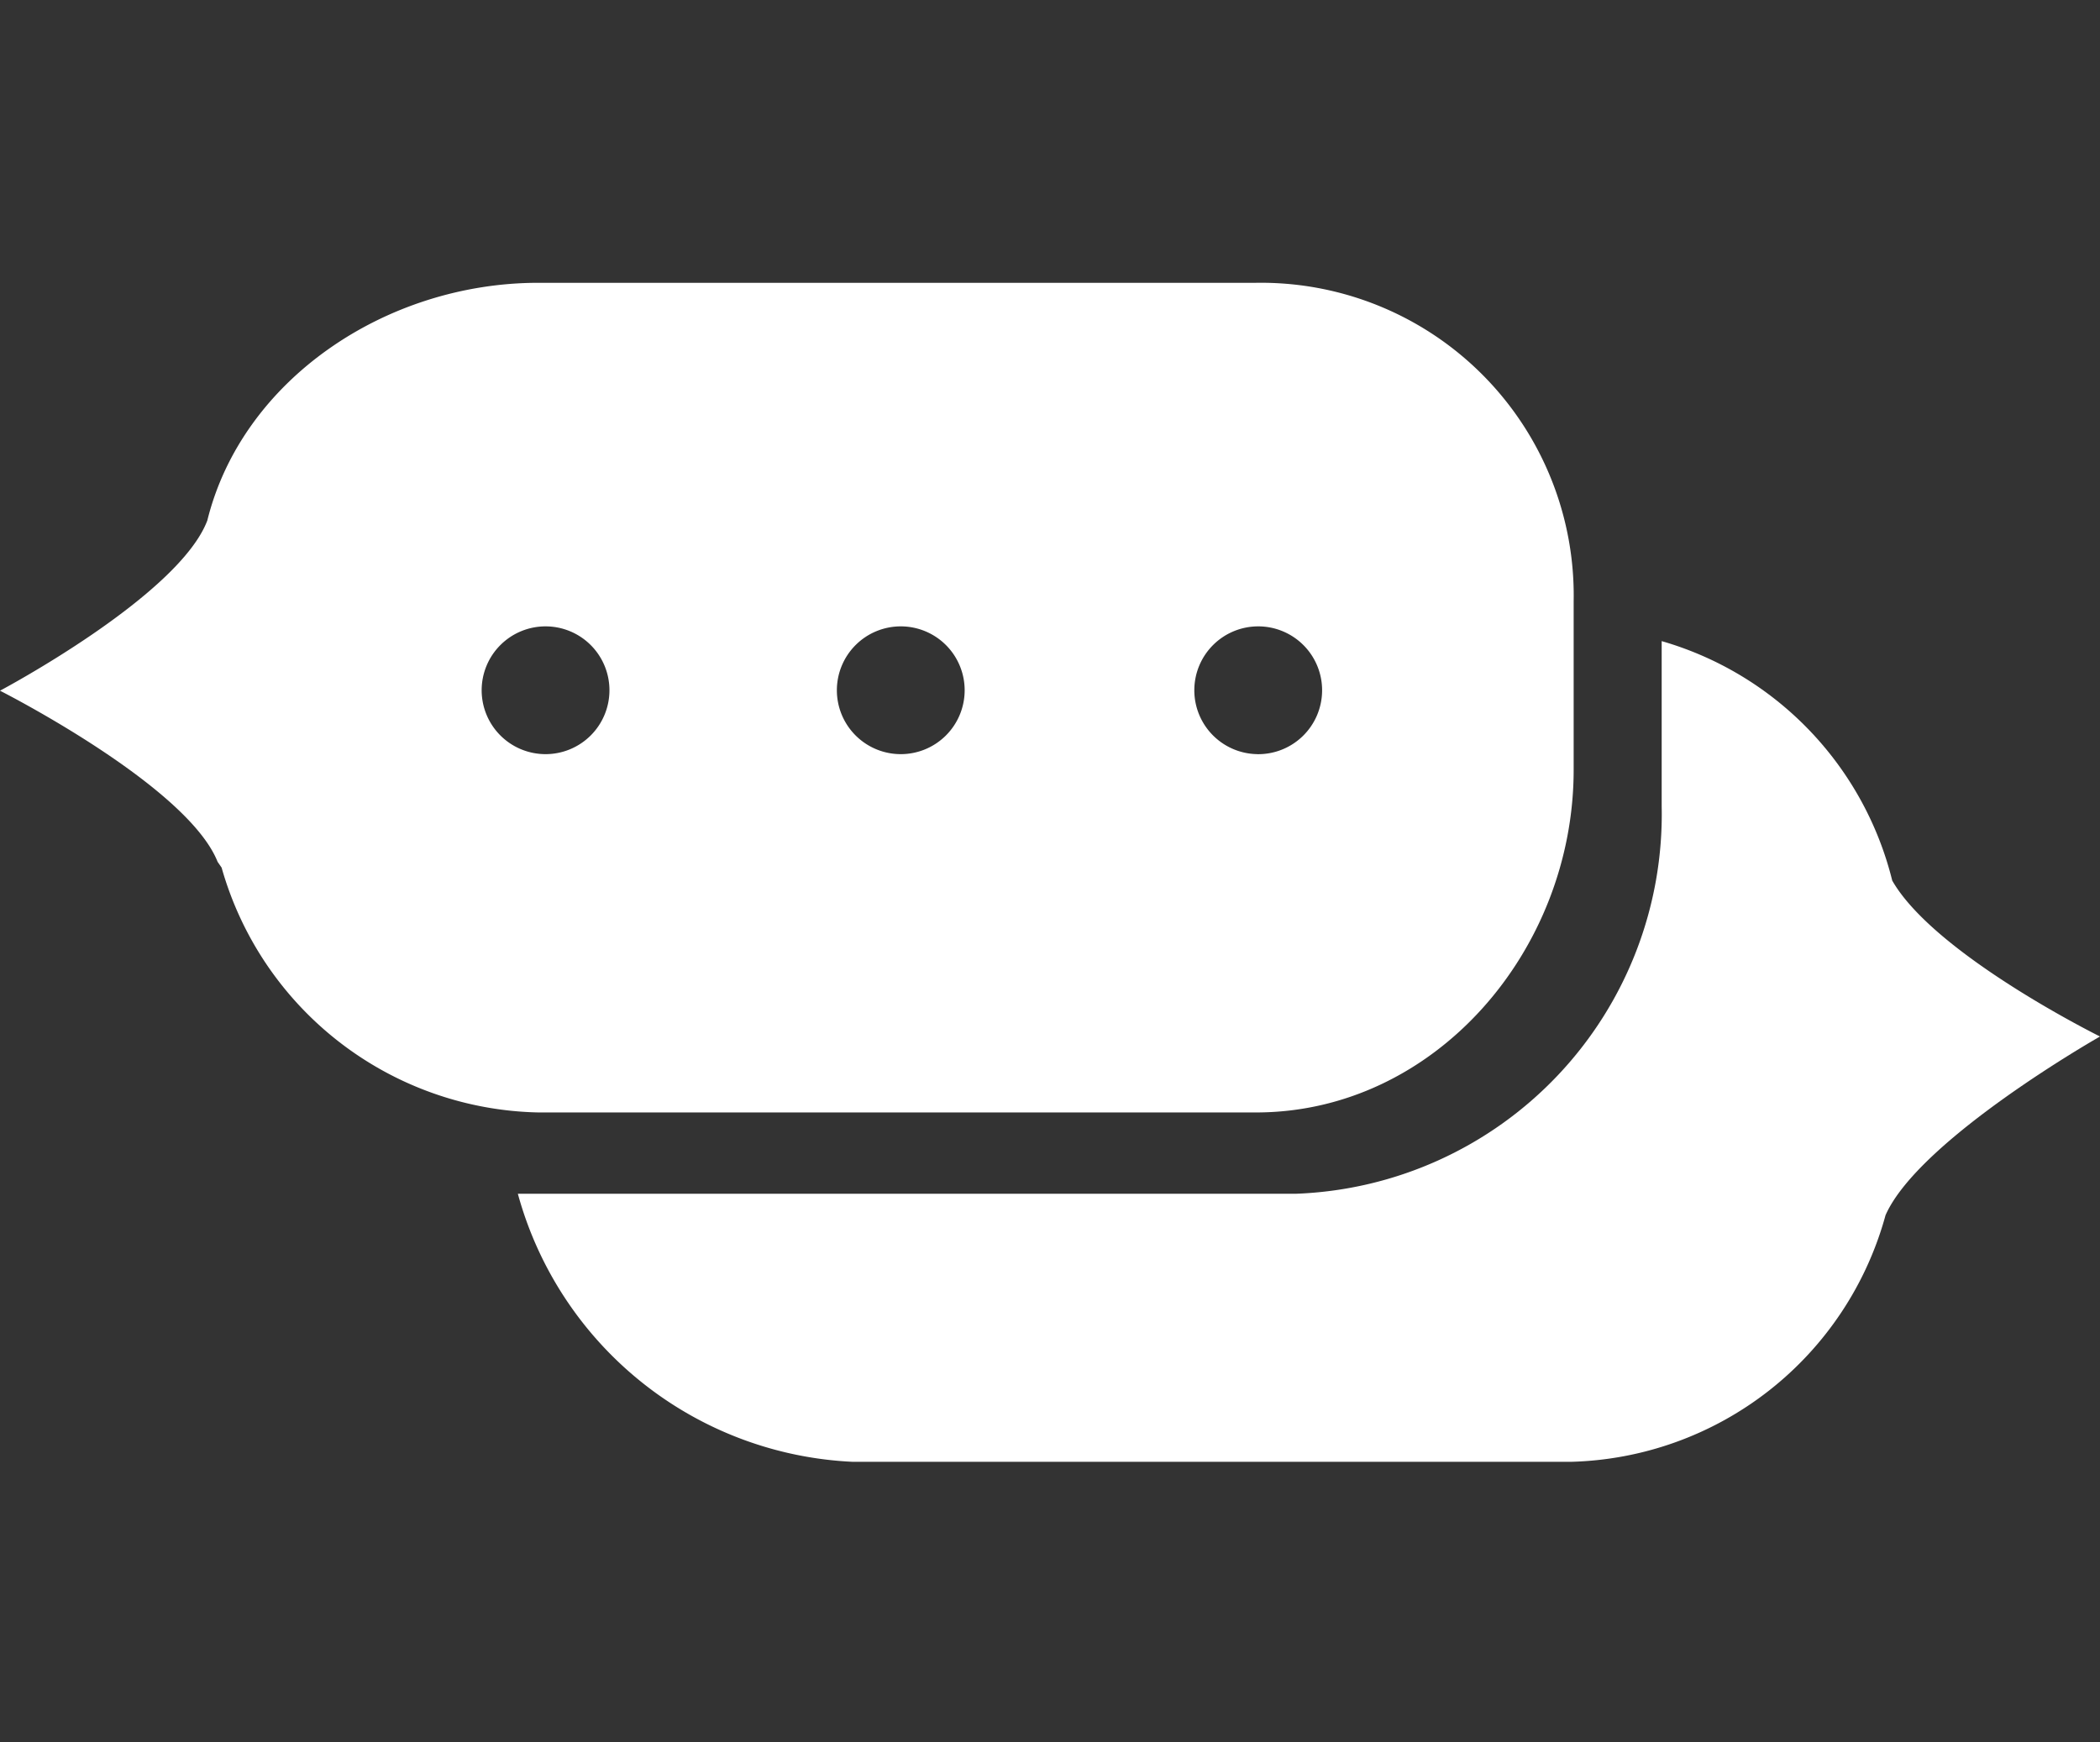
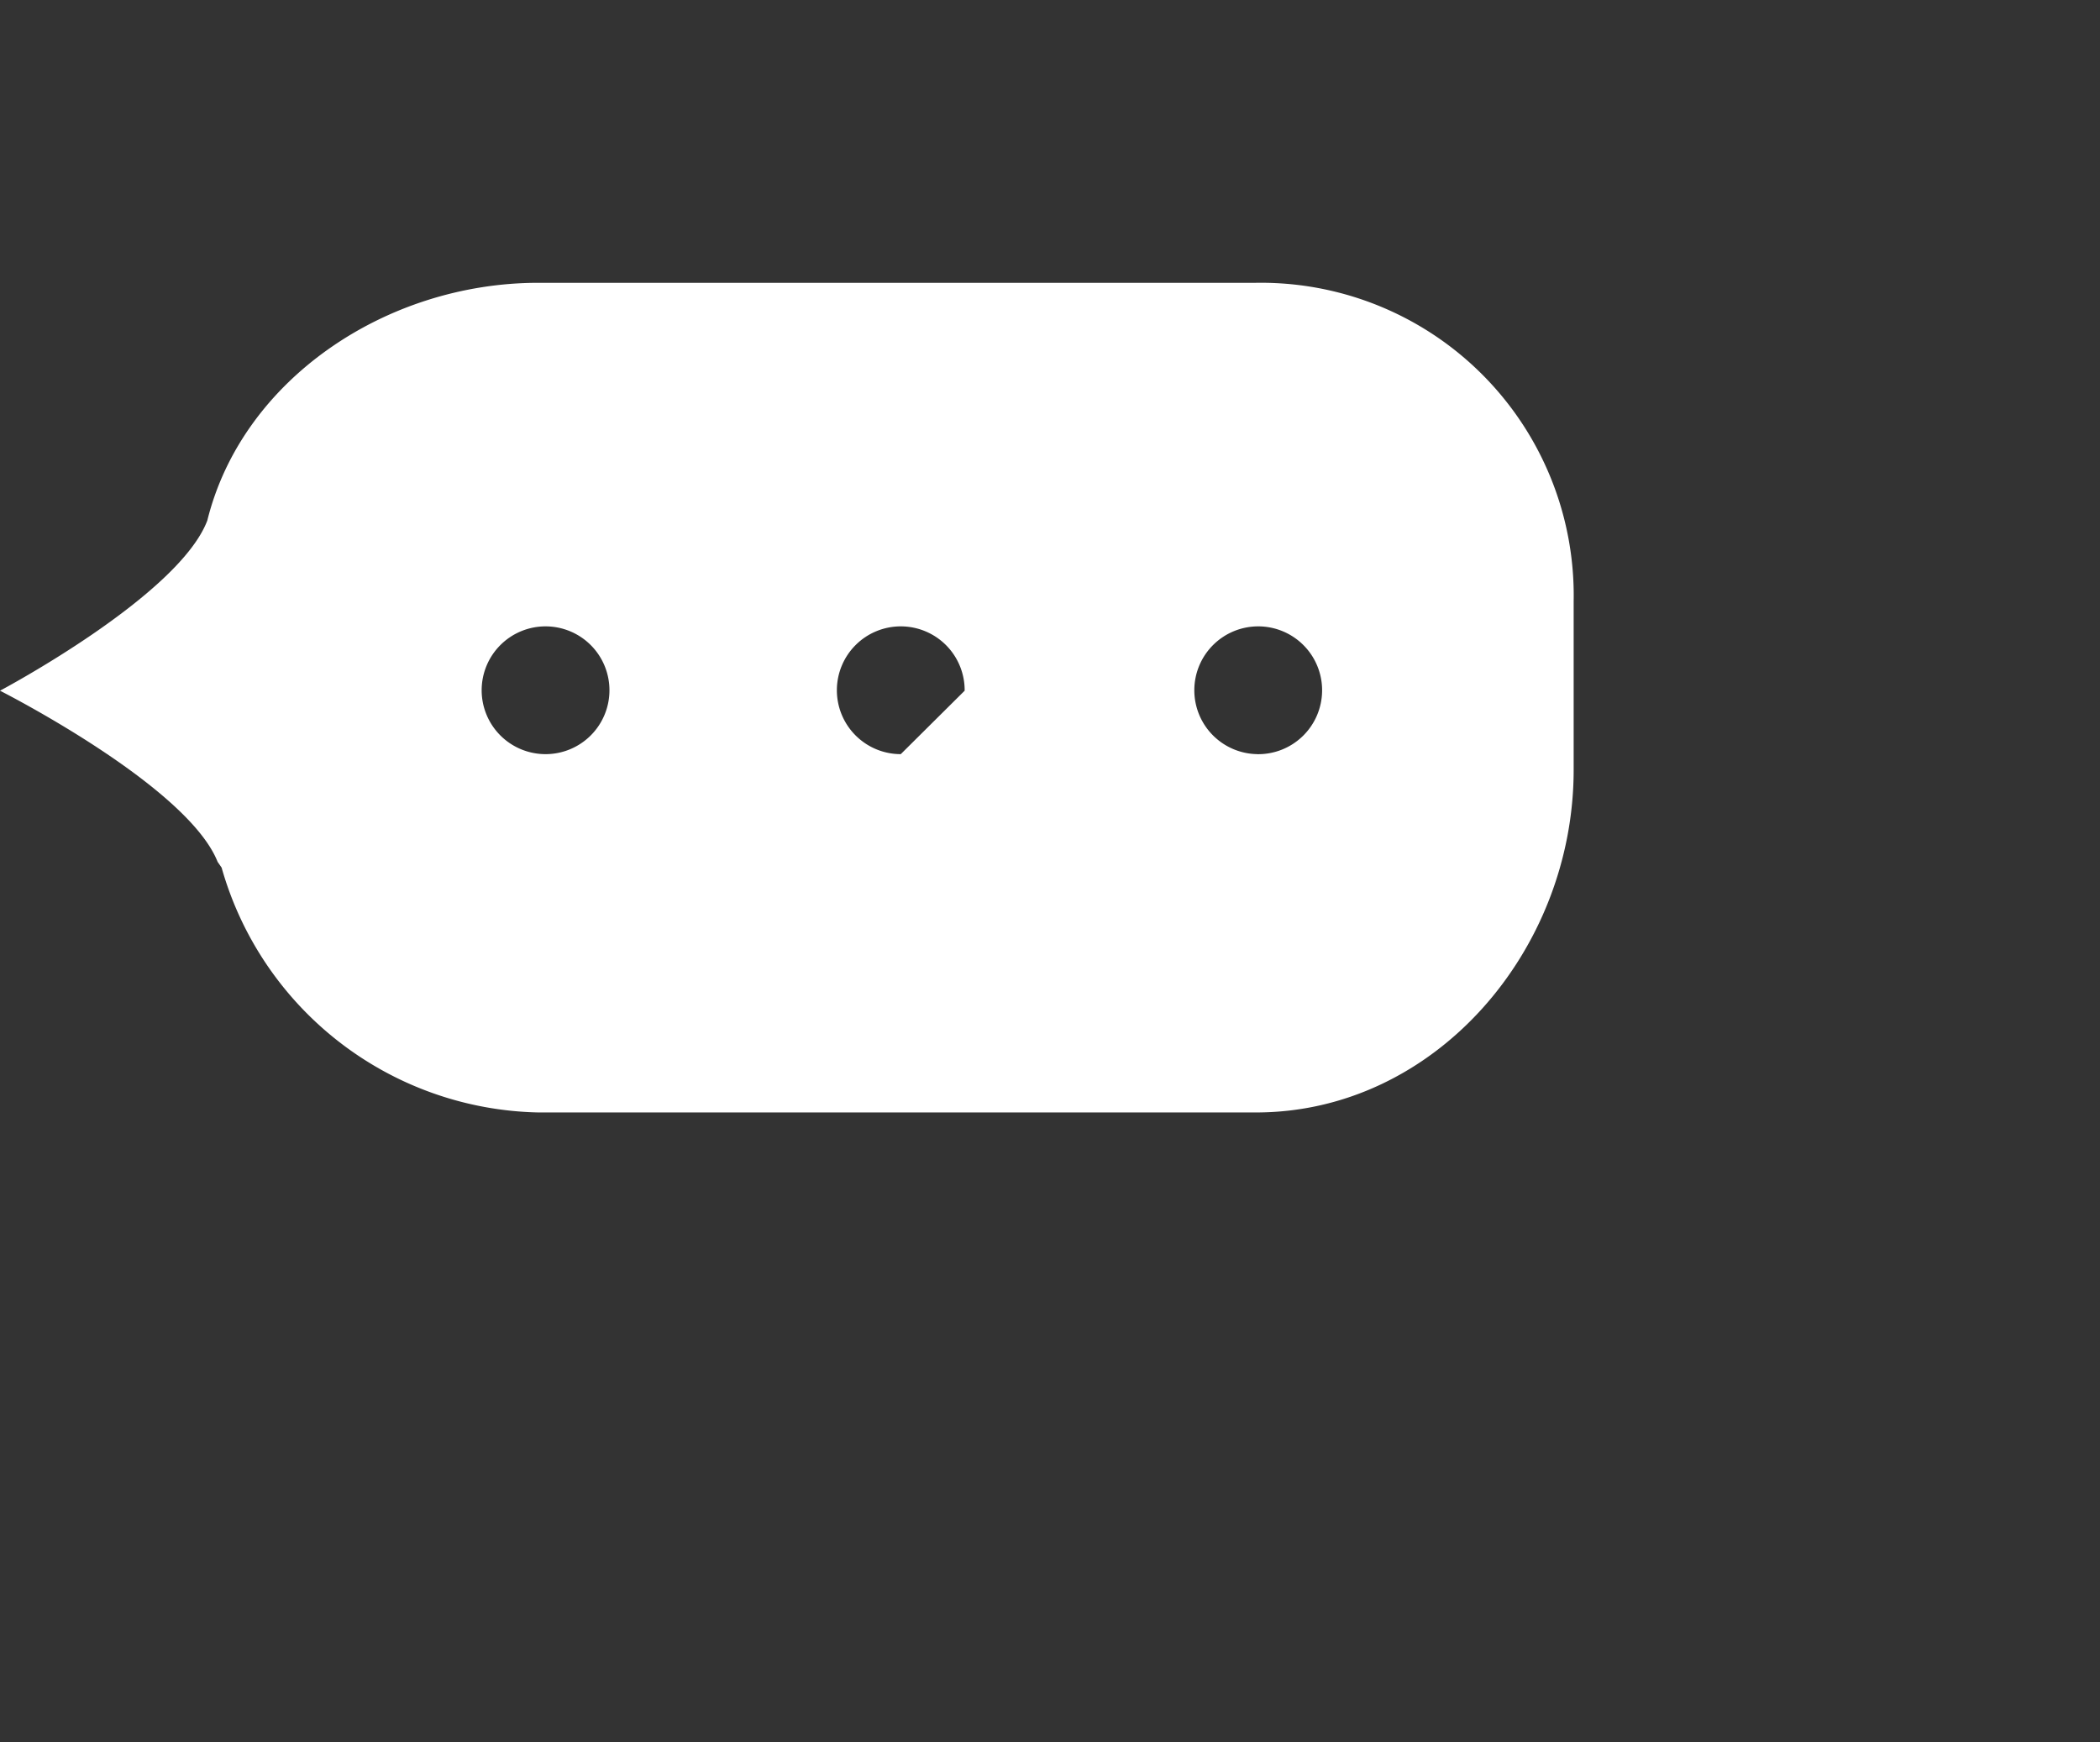
<svg xmlns="http://www.w3.org/2000/svg" viewBox="0 0 47 39">
  <rect x="0" y="0" width="47" height="39" fill="#333333" stroke="none" />
  <defs>
    <style>.cls-1{fill:#fff;}.cls-2{fill:none;}</style>
  </defs>
  <g id="레이어_2" data-name="레이어 2">
    <g id="레이어_1-2" data-name="레이어 1">
-       <path class="cls-1" d="M42.35,19.71a7.44,7.44,0,0,0-5.16-5.36v3.7A8.5,8.5,0,0,1,29,26.72H11.59a8.16,8.16,0,0,0,7.5,6H35.15a7.5,7.5,0,0,0,7.05-5.52c.75-1.7,4.8-4,4.8-4S43.3,21.37,42.35,19.71Z" />
-       <path class="cls-1" d="M28.11,6.33H12.05c-3.41,0-6.63,2.17-7.41,5.32v0C4,13.34,0,15.46,0,15.46s4.19,2.12,4.87,3.83l.09.13a7.53,7.53,0,0,0,7.09,5.48H28.11c4,0,7.11-3.62,7.11-7.67V13.46A7,7,0,0,0,28.11,6.33ZM12.22,16.88a1.43,1.43,0,1,1,1.42-1.42A1.43,1.43,0,0,1,12.22,16.88Zm7.94,0a1.43,1.43,0,1,1,1.43-1.42A1.43,1.43,0,0,1,20.16,16.88Zm8,0a1.43,1.43,0,1,1,1.43-1.42A1.43,1.43,0,0,1,28.11,16.88Z" />
+       <path class="cls-1" d="M28.11,6.33H12.05c-3.41,0-6.63,2.17-7.41,5.32v0C4,13.34,0,15.46,0,15.46s4.19,2.12,4.87,3.83l.09.13a7.53,7.53,0,0,0,7.09,5.48H28.11c4,0,7.11-3.62,7.11-7.67V13.46A7,7,0,0,0,28.11,6.33ZM12.22,16.88a1.43,1.43,0,1,1,1.42-1.42A1.43,1.43,0,0,1,12.22,16.88Zm7.94,0a1.43,1.43,0,1,1,1.43-1.42Zm8,0a1.43,1.43,0,1,1,1.43-1.42A1.43,1.43,0,0,1,28.11,16.88Z" />
      <rect class="cls-2" width="47" height="39" />
    </g>
  </g>
</svg>